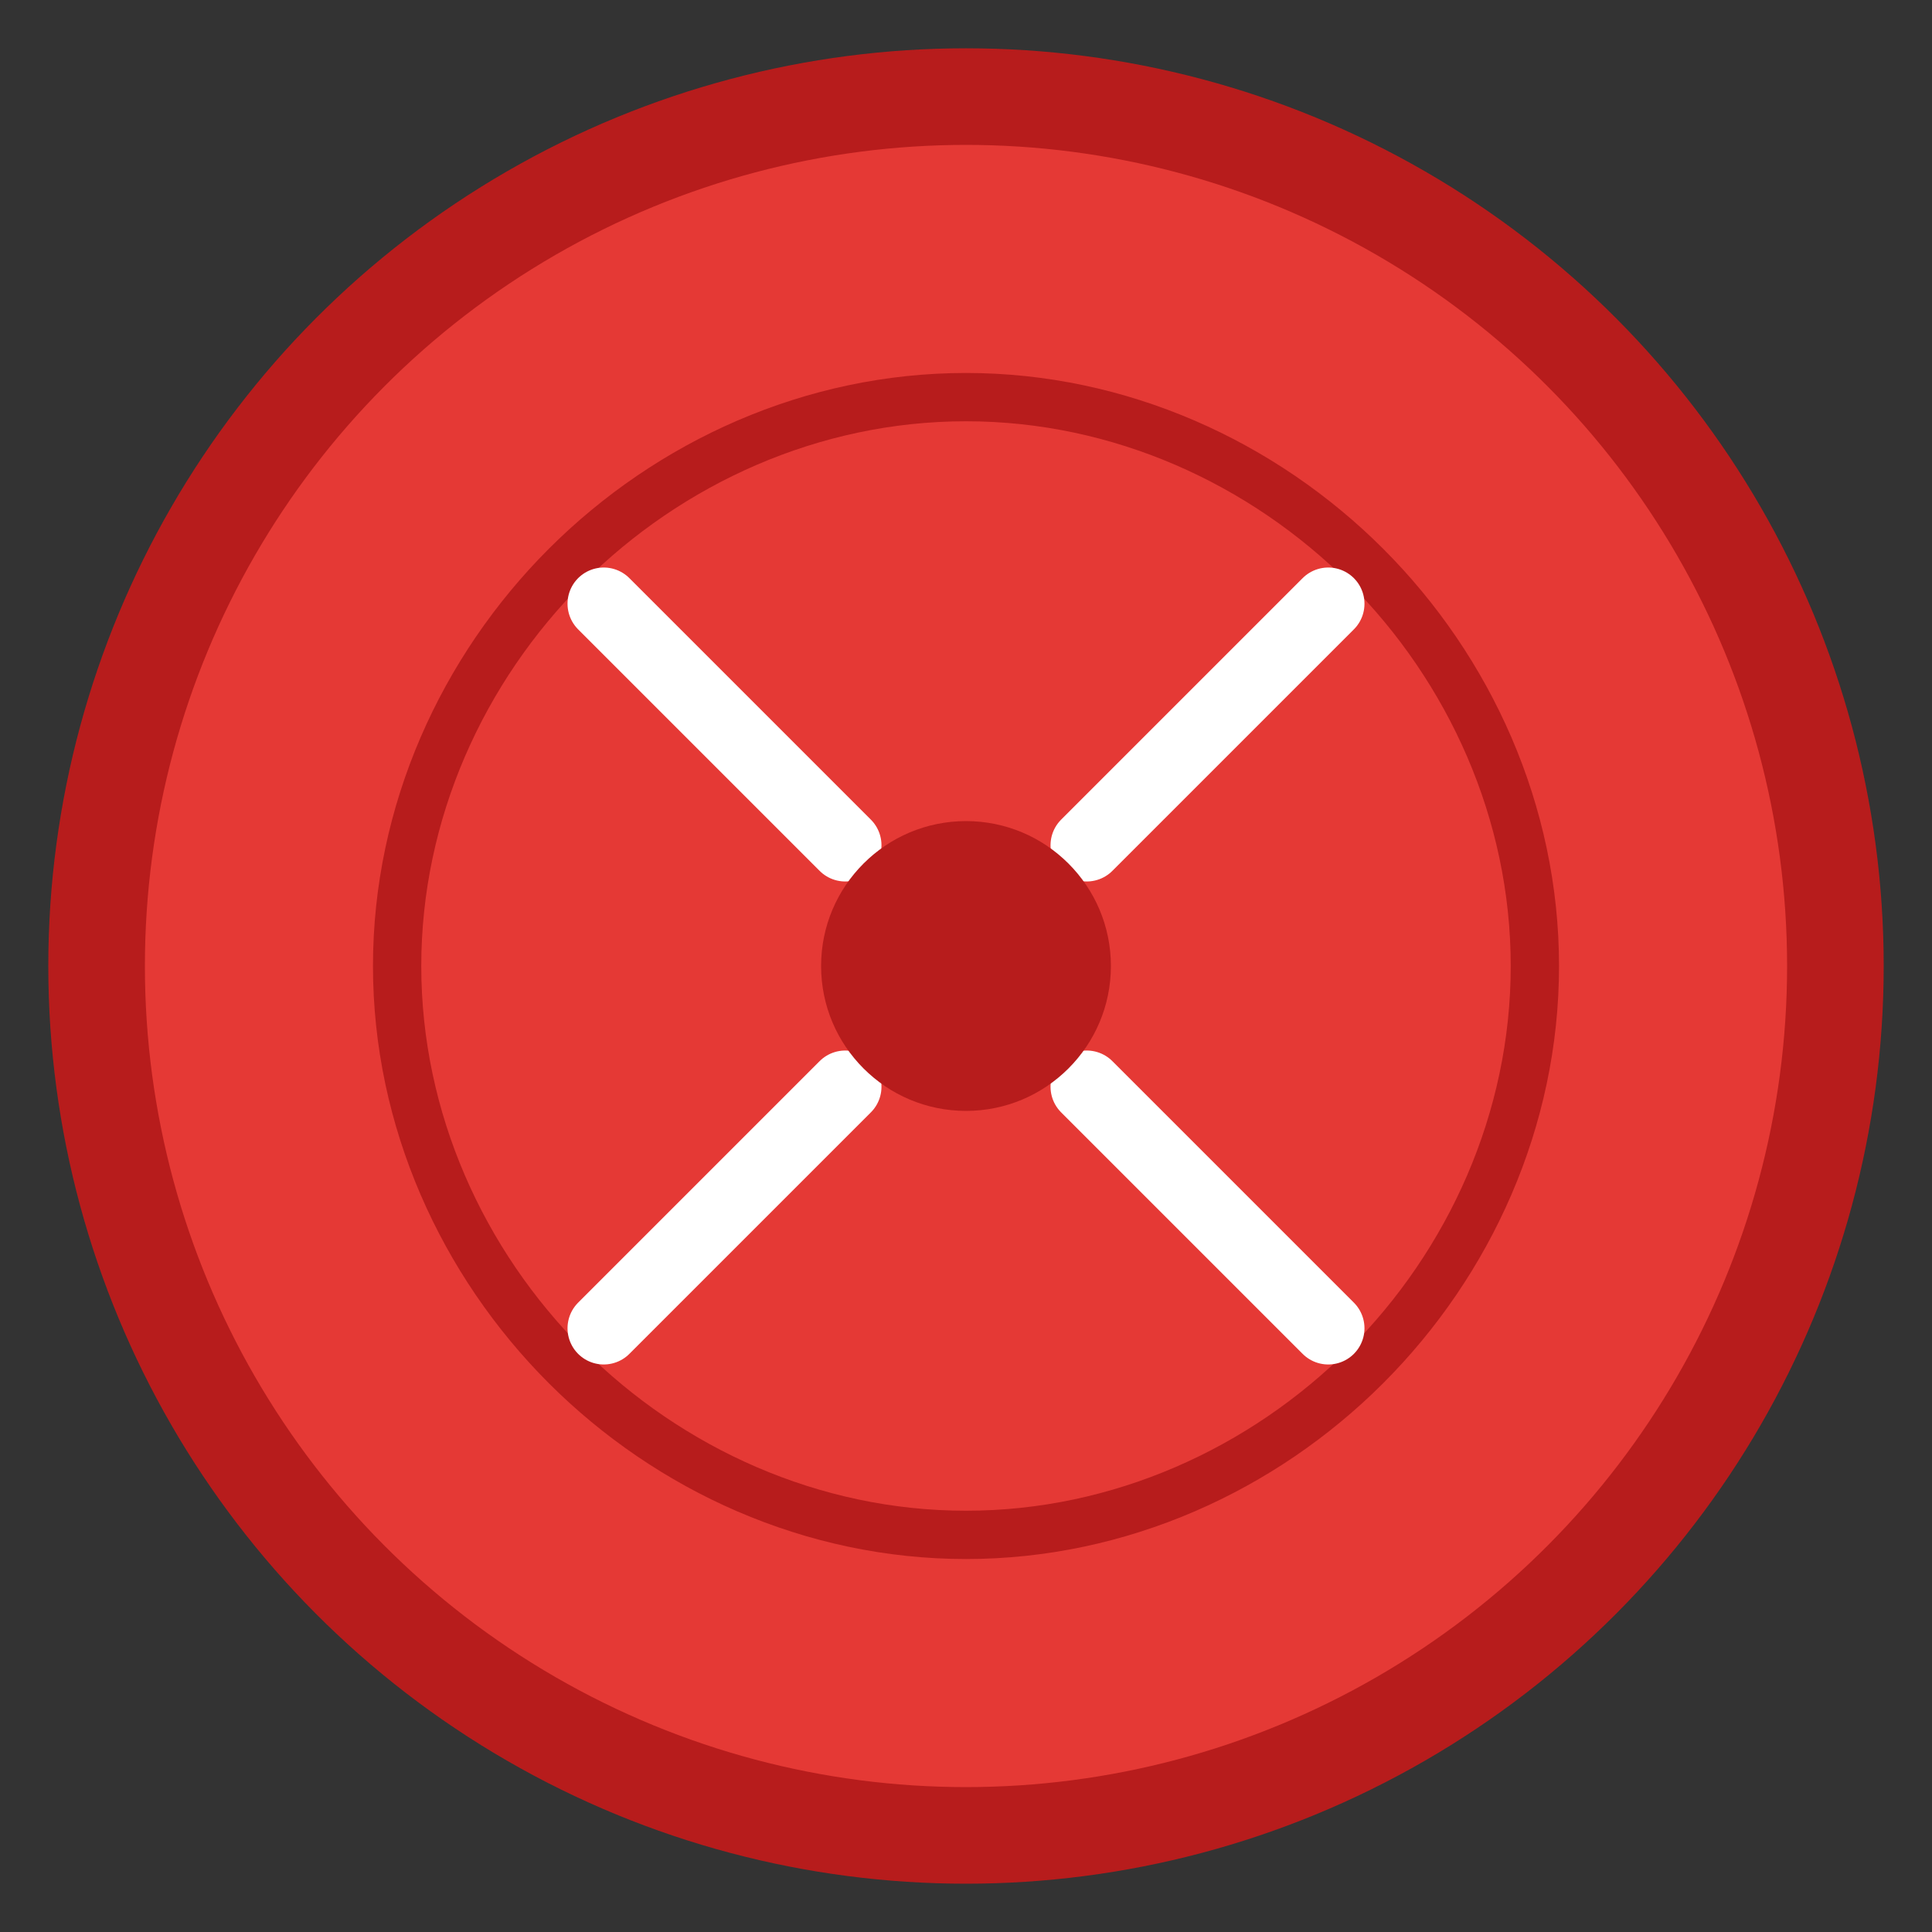
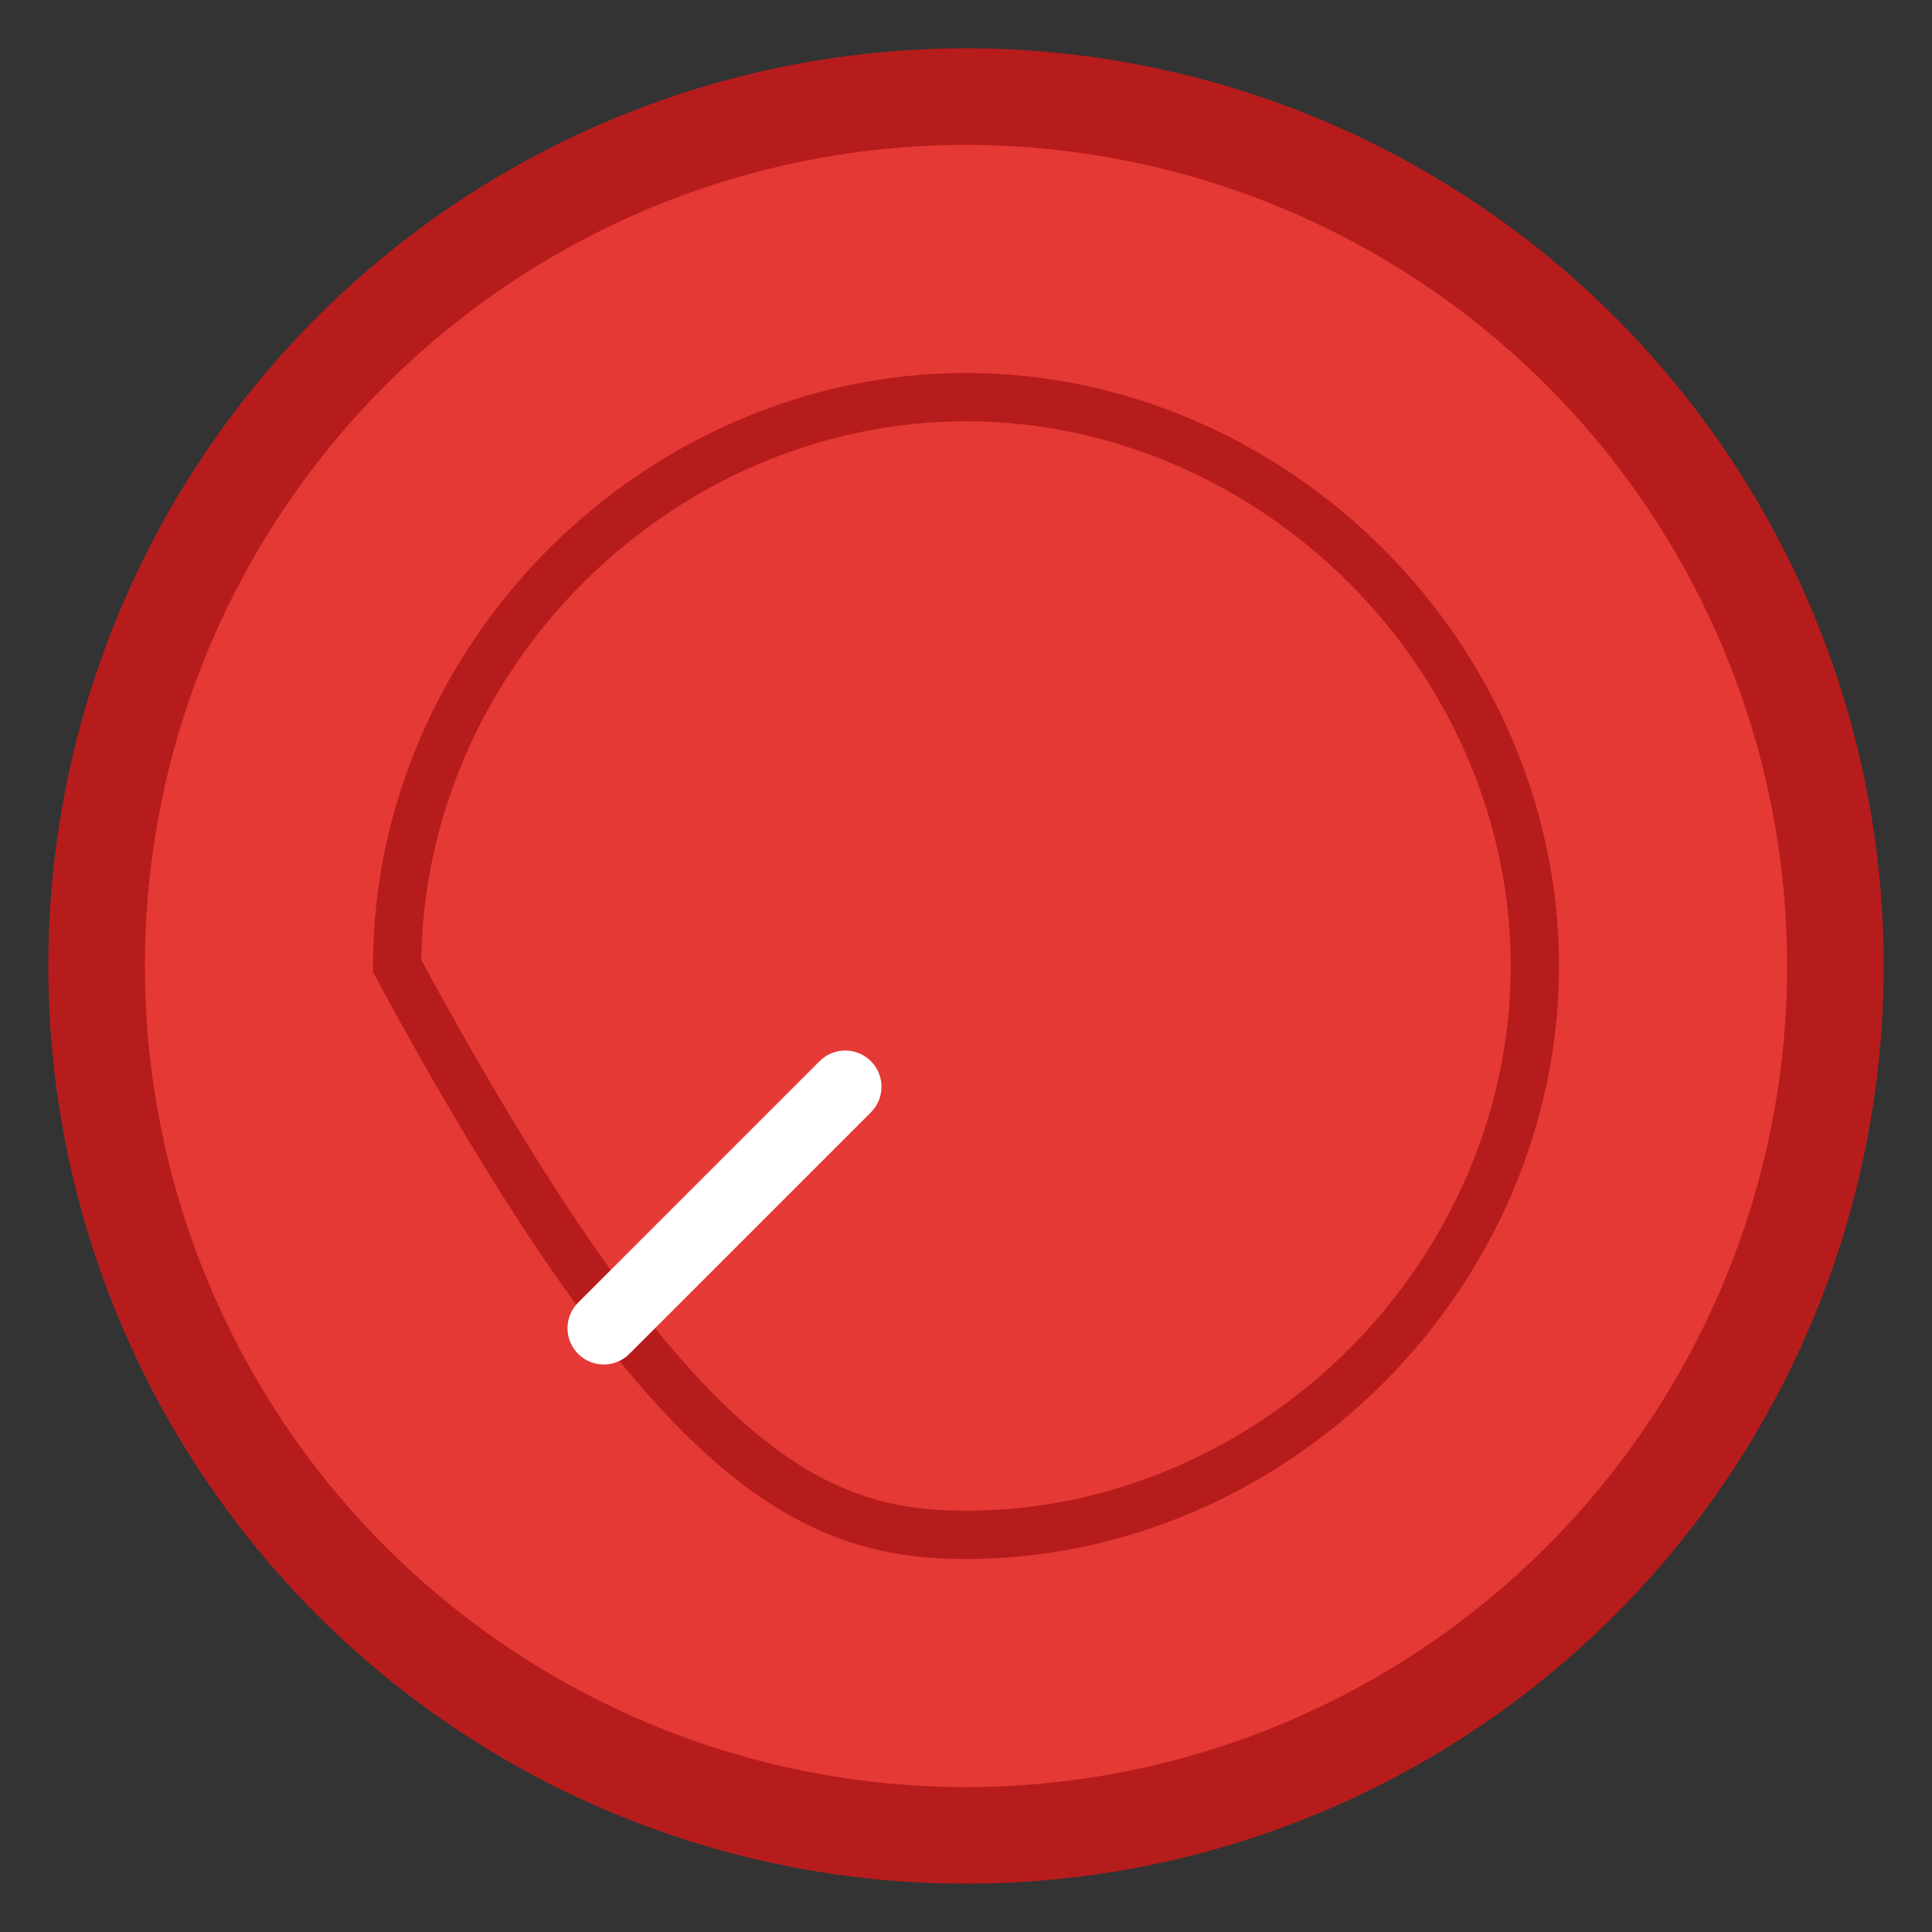
<svg xmlns="http://www.w3.org/2000/svg" width="40" height="40" viewBox="0 0 40 40" fill="none">
  <rect x="0" y="0" width="40" height="40" fill="#333333" stroke="none" />
  <circle cx="20" cy="20" r="18" fill="#E53935" stroke="#B71C1C" stroke-width="2" />
-   <path d="M28.284 11.716C26.142 9.574 23.184 8.222 20 8.222C16.816 8.222 13.858 9.574 11.716 11.716C9.574 13.858 8.222 16.816 8.222 20C8.222 23.184 9.574 26.142 11.716 28.284C13.858 30.426 16.816 31.778 20 31.778C23.184 31.778 26.142 30.426 28.284 28.284C30.426 26.142 31.778 23.184 31.778 20C31.778 16.816 30.426 13.858 28.284 11.716Z" fill="#E53935" stroke="#B71C1C" stroke-width="1" />
-   <path d="M12.5 12.5L17.5 17.5" stroke="white" stroke-width="1.5" stroke-linecap="round" />
-   <path d="M27.5 27.5L22.5 22.5" stroke="white" stroke-width="1.5" stroke-linecap="round" />
+   <path d="M28.284 11.716C26.142 9.574 23.184 8.222 20 8.222C16.816 8.222 13.858 9.574 11.716 11.716C9.574 13.858 8.222 16.816 8.222 20C13.858 30.426 16.816 31.778 20 31.778C23.184 31.778 26.142 30.426 28.284 28.284C30.426 26.142 31.778 23.184 31.778 20C31.778 16.816 30.426 13.858 28.284 11.716Z" fill="#E53935" stroke="#B71C1C" stroke-width="1" />
  <path d="M12.5 27.5L17.5 22.5" stroke="white" stroke-width="1.5" stroke-linecap="round" />
-   <path d="M27.5 12.5L22.5 17.5" stroke="white" stroke-width="1.5" stroke-linecap="round" />
-   <circle cx="20" cy="20" r="3" fill="#B71C1C" />
</svg>